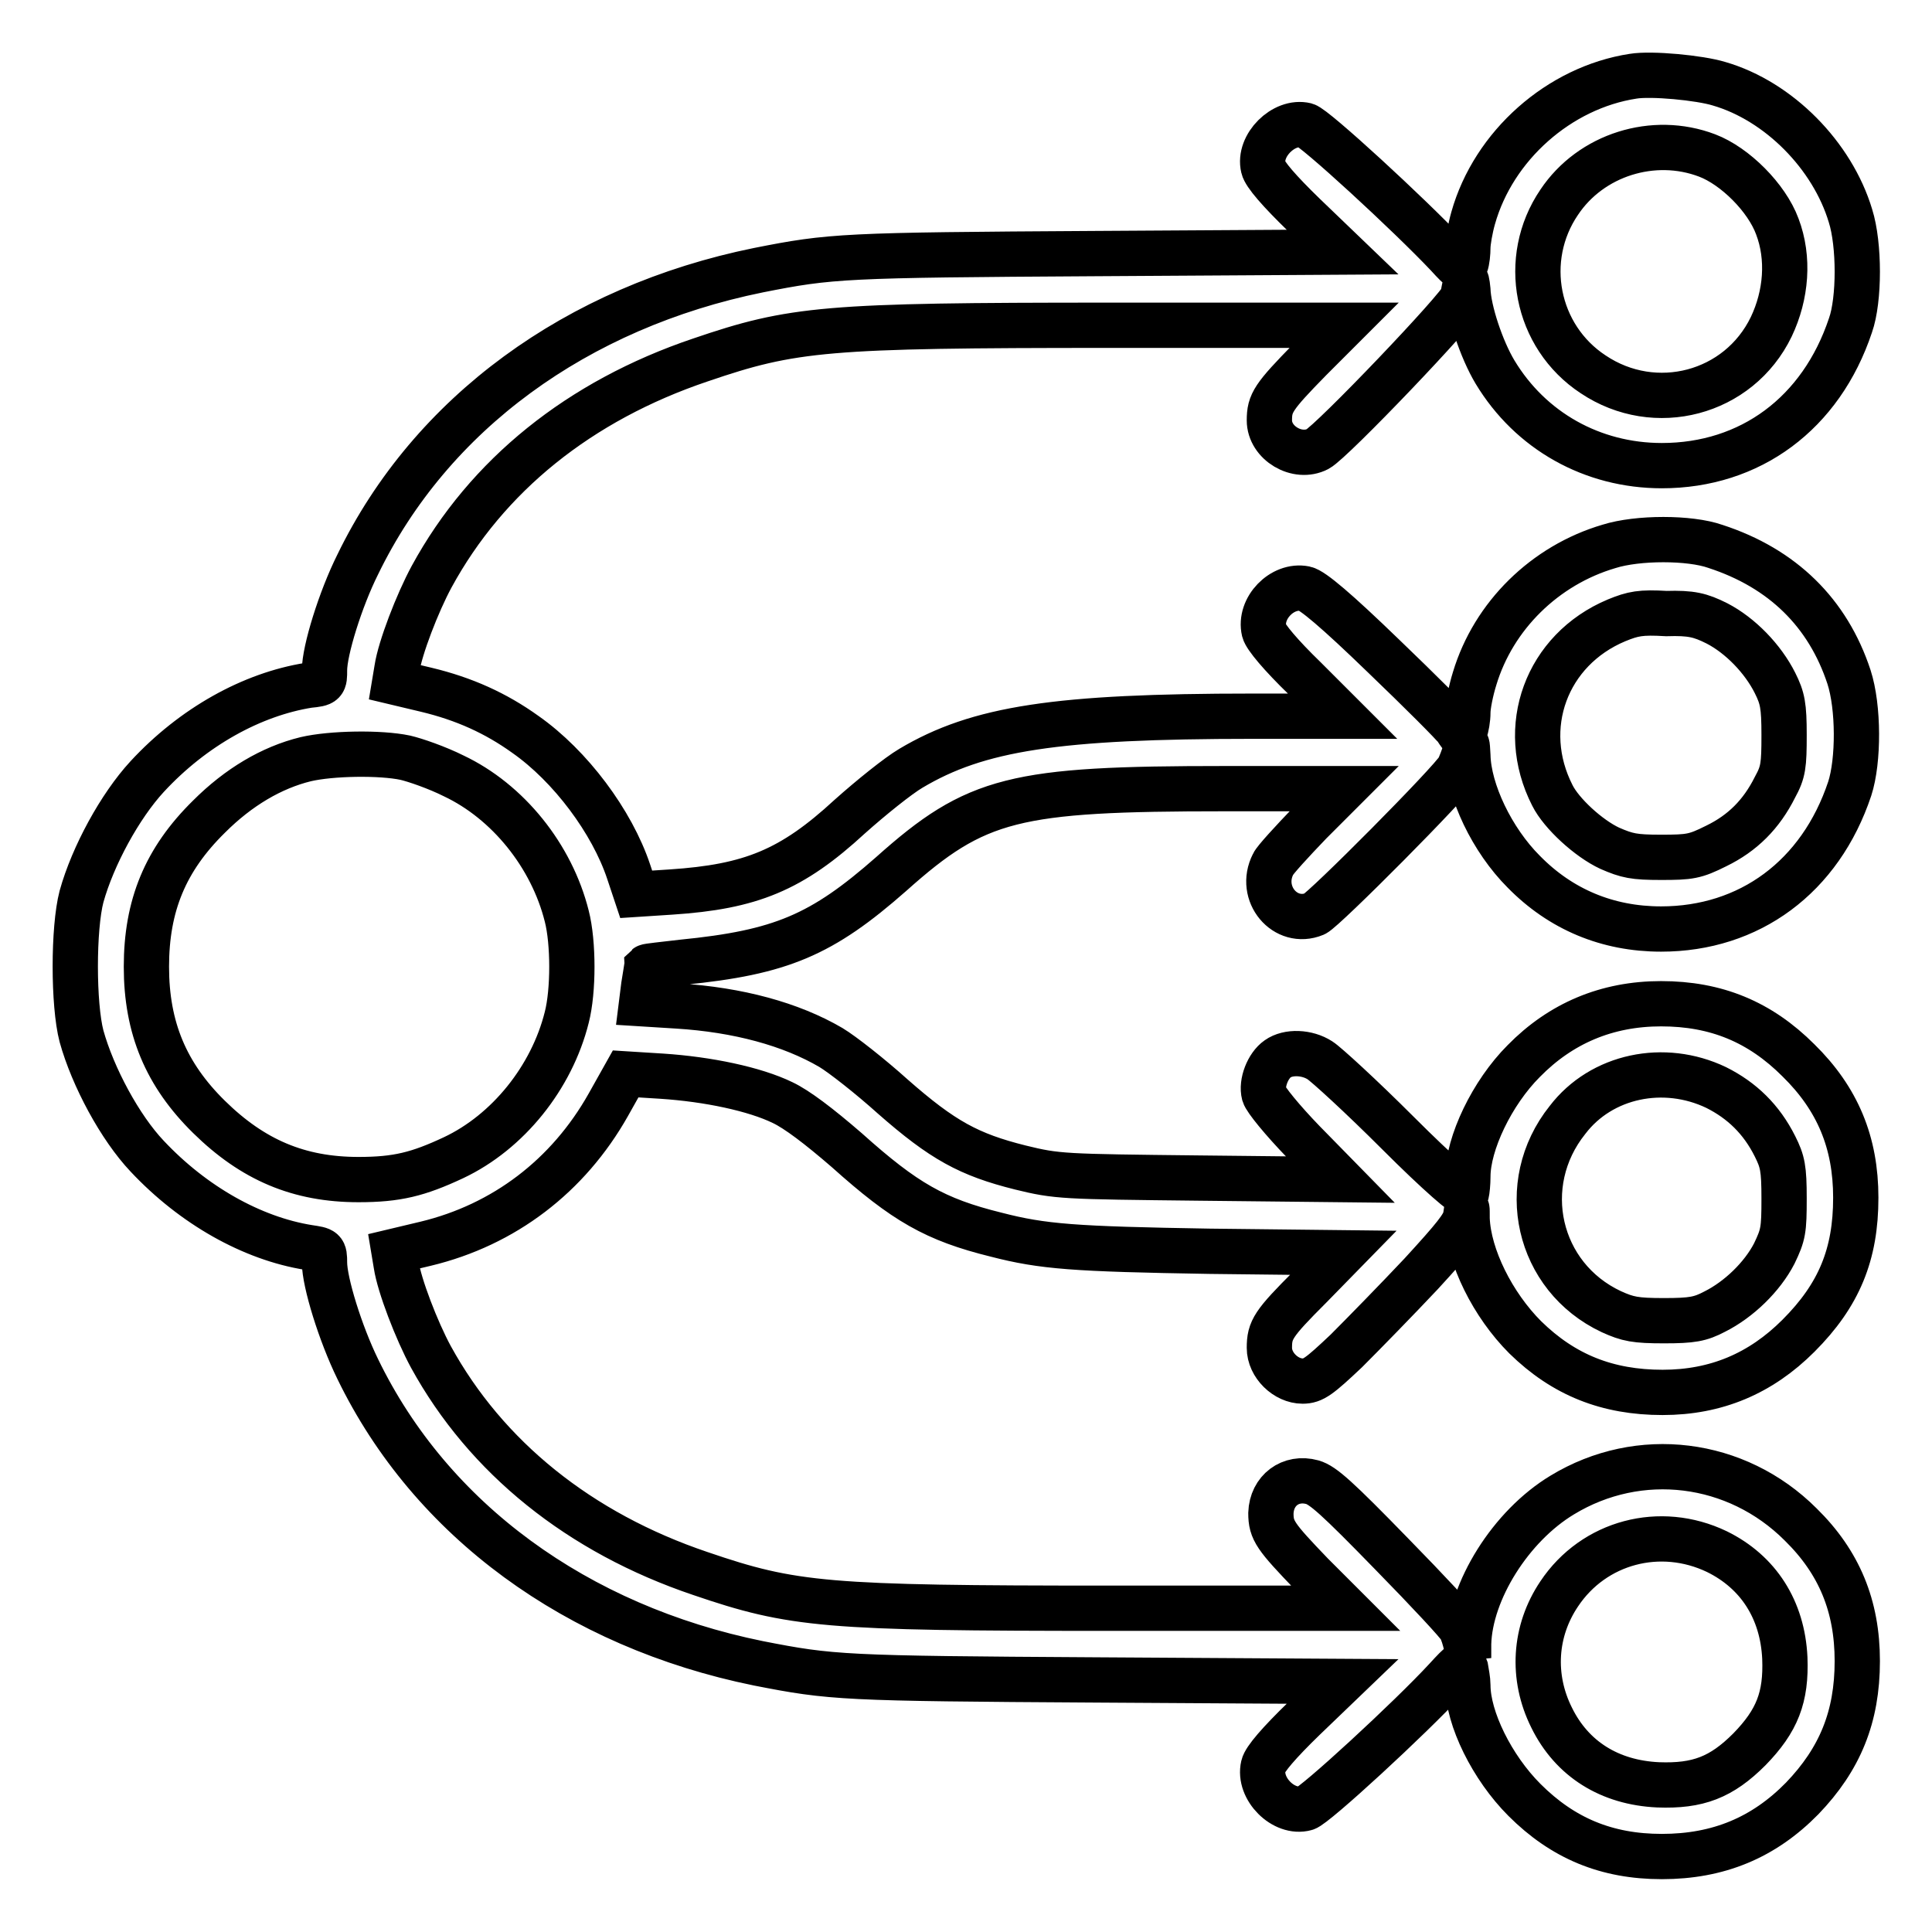
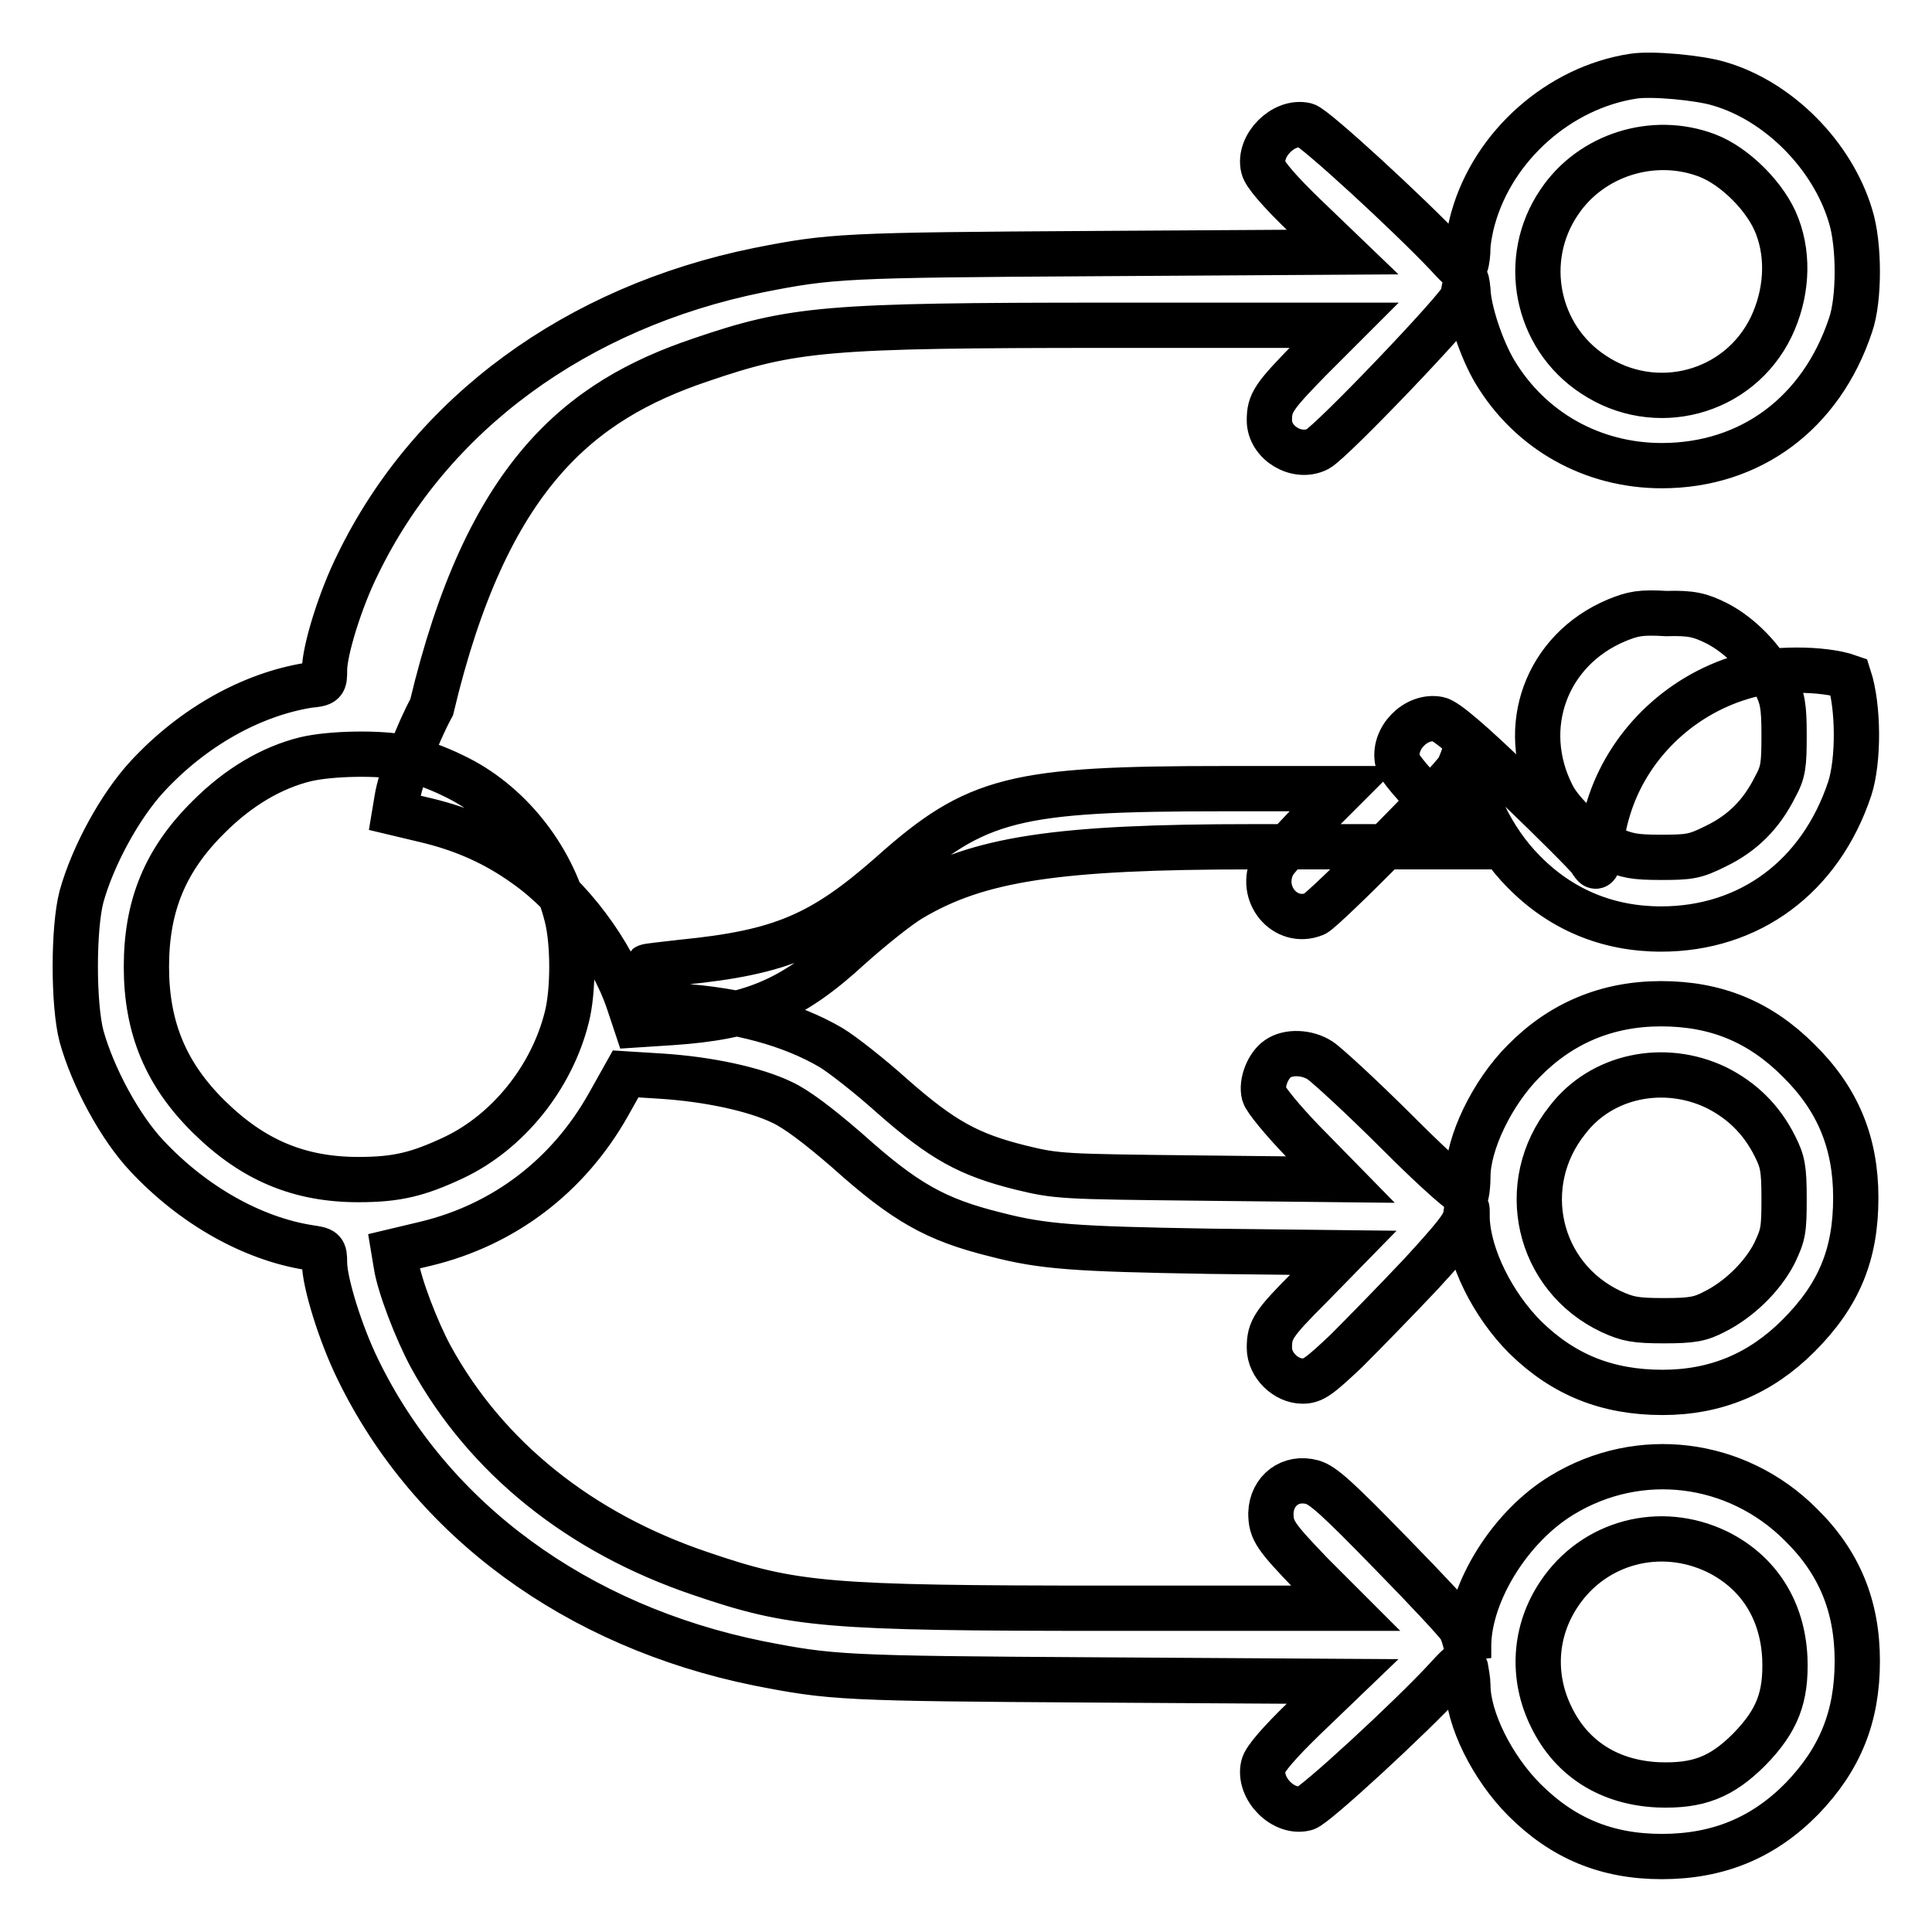
<svg xmlns="http://www.w3.org/2000/svg" version="1.1" x="0px" y="0px" viewBox="0 0 256 256" enable-background="new 0 0 256 256" xml:space="preserve">
  <g>
    <g>
      <g>
-         <path stroke-width="6" fill-opacity="0" stroke="#000000" d="M216.4,10.1c-9.8,1.5-18.5,9.2-21.2,18.8c-0.4,1.4-0.7,3.2-0.7,3.9c0,0.7-0.1,1.8-0.3,2.3c-0.2,0.9-0.5,0.8-2.4-1.3c-5.1-5.4-17.6-16.9-18.8-17.2c-2.9-0.7-6.3,2.7-5.6,5.6c0.2,0.9,2.1,3.1,5.4,6.3l5.1,4.9l-32.7,0.2c-33.5,0.2-35.1,0.3-44.7,2.2c-24.1,4.9-43.4,19-53.1,39C45.1,79.4,43,86.2,43,88.8c0,1.7,0,1.8-2.1,2c-7.5,1.2-15.3,5.5-21.4,12.1c-3.6,3.9-7.2,10.5-8.7,15.9c-1.1,4.2-1.1,14.3,0,18.5c1.5,5.4,5.1,12.1,8.7,15.9c6.1,6.5,13.9,10.9,21.4,12.1c2,0.3,2.1,0.3,2.1,2c0,2.6,2.1,9.4,4.4,14.1c9.7,20,29,34.1,53.1,39c9.7,1.9,11.2,2,44.7,2.2l32.7,0.2l-5.1,4.9c-3.3,3.2-5.2,5.4-5.4,6.3c-0.7,3,2.7,6.4,5.6,5.6c1.2-0.3,13.9-12,18.6-17.1c2.1-2.3,2.3-2.4,2.6-1.5c0.1,0.6,0.3,1.6,0.3,2.3c0,4.4,3.2,10.9,7.5,15.2c5.1,5.1,10.9,7.5,18.2,7.5c7.5,0,13.5-2.5,18.6-7.7c5-5.2,7.3-10.8,7.3-18.2c0-7.3-2.4-13.1-7.5-18.1c-8.5-8.5-21.4-10.1-31.6-3.9c-6.8,4.1-12.2,12.7-12.4,19.7l0,1.9l-0.3-1.6c-0.2-0.9-0.5-1.9-0.8-2.4c-0.2-0.5-4.3-4.9-9.1-9.8c-7.2-7.4-9.1-9.1-10.5-9.5c-2.9-0.8-5.4,1.1-5.5,4.1c0,2.3,0.6,3.1,5.4,8.1l4.5,4.5H147c-37.6,0-41.9-0.4-54.2-4.6c-16-5.4-28.4-15.4-35.7-28.7c-1.9-3.5-4.2-9.5-4.6-12.2l-0.3-1.8l4.2-1c10.4-2.5,18.9-9,24.2-18.4l2.3-4.1l4.8,0.3c6.1,0.4,12.3,1.7,16,3.5c1.9,0.9,4.8,3.1,8.5,6.3c7.7,6.9,11.7,9.2,19.8,11.2c6.2,1.6,10.3,1.9,28.3,2.2L178,166l-4.4,4.5c-4.9,4.9-5.4,5.7-5.4,8.1c0,2.3,2.2,4.4,4.4,4.4c1.4,0,2.2-0.6,5.8-4c2.3-2.3,6.7-6.8,9.9-10.2c4.4-4.8,5.7-6.4,5.9-7.6c0.2-1.4,0.2-1.4,0.2,0.3c0.2,5,3.4,11.4,7.7,15.7c5.1,5,10.9,7.3,18.2,7.3c7.1,0,13-2.5,18-7.5c5.4-5.4,7.6-10.8,7.6-18.3c0-7.3-2.4-13.1-7.6-18.2c-5.1-5.1-10.9-7.5-18.2-7.5c-7.2,0-13.3,2.6-18.2,7.6c-4.2,4.2-7.4,10.9-7.4,15.3c0,0.9-0.1,1.9-0.2,2.3c-0.1,0.4-3.6-2.6-9.1-8.1c-4.8-4.8-9.5-9.1-10.3-9.6c-1.7-1.1-4.2-1.2-5.6-0.2c-1.3,0.9-2.2,3.2-1.8,4.7c0.2,0.7,2.4,3.4,5.2,6.3l4.9,5l-18.7-0.2c-18.1-0.2-18.8-0.2-23.7-1.4c-6.8-1.7-10.3-3.6-16.9-9.4c-3-2.7-6.7-5.6-8.2-6.5c-5.3-3.1-12.3-5-20.3-5.5L85,133l0.3-2.4c0.2-1.3,0.4-2.4,0.4-2.5c0.1-0.1,2.2-0.3,4.7-0.6c13.1-1.3,18.5-3.6,27.7-11.7c11.3-10.1,16.3-11.3,44.2-11.3h15.8l-4.5,4.5c-2.4,2.5-4.7,5-4.9,5.5c-2,3.9,1.6,8.2,5.5,6.6c1.3-0.6,18.1-17.5,19.1-19.3c0.2-0.5,0.6-1.4,0.8-2.2c0.3-1.3,0.3-1.3,0.4,0.5c0.1,4.7,3.2,11.2,7.4,15.4c4.9,5,11.1,7.6,18.2,7.6c11.7,0,21.1-6.9,25-18.6c1.2-3.7,1.2-10.8-0.1-14.8c-2.8-8.5-8.8-14.4-17.7-17.3c-3.4-1.2-10.3-1.2-14.1,0c-8.5,2.5-15.3,9.2-17.8,17.5c-0.5,1.6-0.9,3.6-0.9,4.5c0,0.9-0.2,2-0.4,2.5c-0.3,0.8-0.4,0.8-1.1-0.3c-0.4-0.6-4.8-5-9.7-9.7c-6.2-6-9.4-8.7-10.4-8.9c-3-0.6-6.1,2.6-5.4,5.6c0.2,0.8,2.2,3.2,5.4,6.3l5,5H166c-26,0-36.4,1.6-45.3,6.9c-1.7,1-5.3,3.9-8.1,6.4c-7.7,7.1-13.1,9.3-23.7,10l-4.6,0.3l-1-3c-2.2-6.6-7.7-14-13.7-18.2c-3.9-2.8-8.1-4.7-13.1-5.9l-4.2-1l0.3-1.8c0.4-2.7,2.7-8.7,4.6-12.2C64.5,63,76.8,53.1,92.8,47.7c12.3-4.2,16.6-4.6,54.2-4.6h31.1l-4.5,4.5c-4.9,5-5.4,5.8-5.4,8.1c0,3,3.7,5.2,6.4,3.8c1.9-1,18.9-18.8,19.2-20.1c0.1-0.6,0.3-1.5,0.4-2c0.1-0.5,0.2,0,0.3,1c0.1,2.8,1.8,7.9,3.6,10.9c4.7,7.8,12.9,12.4,22.1,12.4c11.7,0,21.1-6.9,25-18.6c1.2-3.4,1.2-10.7,0-14.5c-2.4-8-9.5-15.2-17.4-17.5C225.2,10.3,218.8,9.7,216.4,10.1z M226.2,20.6c3.7,1.4,7.9,5.6,9.3,9.4c1.6,4.2,1.2,9.1-0.8,13.3c-4.3,8.9-15.4,11.8-23.6,6.3c-7.6-5-9.6-15.3-4.5-22.8C210.8,20.5,219.1,17.9,226.2,20.6z M227.5,82.6c3.1,1.6,6.1,4.7,7.7,7.9c1,2,1.2,3,1.2,6.9c0,4-0.1,4.9-1.2,6.9c-1.8,3.6-4.3,6.1-7.8,7.8c-2.8,1.4-3.5,1.5-7.3,1.5c-3.6,0-4.5-0.2-6.8-1.2c-2.8-1.3-6.4-4.6-7.6-7c-4.6-9-0.8-19.3,8.5-23.2c2.2-0.9,3.2-1.1,6.6-0.9C224.1,81.2,225.3,81.5,227.5,82.6z M53.7,100.4c1.3,0.3,4.2,1.3,6.4,2.4c7.2,3.4,13,10.6,15,18.6c0.9,3.5,0.9,9.9,0,13.4c-2,8-7.8,15.2-15,18.6c-4.7,2.2-7.5,2.9-12.6,2.9c-7.9,0-14-2.6-19.8-8.3c-5.7-5.6-8.3-11.8-8.3-19.9c0-8.1,2.5-14.2,8.3-19.9c3.9-3.9,8.3-6.5,12.8-7.6C43.9,99.8,50.4,99.7,53.7,100.4z M227.4,144.1c3.4,1.7,6,4.2,7.8,7.8c1,2,1.2,2.9,1.2,6.9c0,4.2-0.1,4.8-1.3,7.3c-1.6,3.1-4.7,6.1-7.9,7.7c-1.9,1-3,1.2-6.7,1.2c-3.8,0-4.8-0.2-7-1.2c-9.8-4.6-12.6-16.9-5.8-25.4C212.2,142.5,220.5,140.8,227.4,144.1z M227.5,205.6c5.5,2.7,8.7,7.7,9,14.1c0.2,5.2-1,8.3-4.7,12.1c-3.7,3.7-6.8,4.9-12.1,4.7c-6.4-0.3-11.4-3.4-14.1-8.9c-2.7-5.4-2.3-11.5,1-16.4C211.2,204.3,220,202,227.5,205.6z" />
+         <path stroke-width="6" fill-opacity="0" stroke="#000000" d="M216.4,10.1c-9.8,1.5-18.5,9.2-21.2,18.8c-0.4,1.4-0.7,3.2-0.7,3.9c0,0.7-0.1,1.8-0.3,2.3c-0.2,0.9-0.5,0.8-2.4-1.3c-5.1-5.4-17.6-16.9-18.8-17.2c-2.9-0.7-6.3,2.7-5.6,5.6c0.2,0.9,2.1,3.1,5.4,6.3l5.1,4.9l-32.7,0.2c-33.5,0.2-35.1,0.3-44.7,2.2c-24.1,4.9-43.4,19-53.1,39C45.1,79.4,43,86.2,43,88.8c0,1.7,0,1.8-2.1,2c-7.5,1.2-15.3,5.5-21.4,12.1c-3.6,3.9-7.2,10.5-8.7,15.9c-1.1,4.2-1.1,14.3,0,18.5c1.5,5.4,5.1,12.1,8.7,15.9c6.1,6.5,13.9,10.9,21.4,12.1c2,0.3,2.1,0.3,2.1,2c0,2.6,2.1,9.4,4.4,14.1c9.7,20,29,34.1,53.1,39c9.7,1.9,11.2,2,44.7,2.2l32.7,0.2l-5.1,4.9c-3.3,3.2-5.2,5.4-5.4,6.3c-0.7,3,2.7,6.4,5.6,5.6c1.2-0.3,13.9-12,18.6-17.1c2.1-2.3,2.3-2.4,2.6-1.5c0.1,0.6,0.3,1.6,0.3,2.3c0,4.4,3.2,10.9,7.5,15.2c5.1,5.1,10.9,7.5,18.2,7.5c7.5,0,13.5-2.5,18.6-7.7c5-5.2,7.3-10.8,7.3-18.2c0-7.3-2.4-13.1-7.5-18.1c-8.5-8.5-21.4-10.1-31.6-3.9c-6.8,4.1-12.2,12.7-12.4,19.7l0,1.9l-0.3-1.6c-0.2-0.9-0.5-1.9-0.8-2.4c-0.2-0.5-4.3-4.9-9.1-9.8c-7.2-7.4-9.1-9.1-10.5-9.5c-2.9-0.8-5.4,1.1-5.5,4.1c0,2.3,0.6,3.1,5.4,8.1l4.5,4.5H147c-37.6,0-41.9-0.4-54.2-4.6c-16-5.4-28.4-15.4-35.7-28.7c-1.9-3.5-4.2-9.5-4.6-12.2l-0.3-1.8l4.2-1c10.4-2.5,18.9-9,24.2-18.4l2.3-4.1l4.8,0.3c6.1,0.4,12.3,1.7,16,3.5c1.9,0.9,4.8,3.1,8.5,6.3c7.7,6.9,11.7,9.2,19.8,11.2c6.2,1.6,10.3,1.9,28.3,2.2L178,166l-4.4,4.5c-4.9,4.9-5.4,5.7-5.4,8.1c0,2.3,2.2,4.4,4.4,4.4c1.4,0,2.2-0.6,5.8-4c2.3-2.3,6.7-6.8,9.9-10.2c4.4-4.8,5.7-6.4,5.9-7.6c0.2-1.4,0.2-1.4,0.2,0.3c0.2,5,3.4,11.4,7.7,15.7c5.1,5,10.9,7.3,18.2,7.3c7.1,0,13-2.5,18-7.5c5.4-5.4,7.6-10.8,7.6-18.3c0-7.3-2.4-13.1-7.6-18.2c-5.1-5.1-10.9-7.5-18.2-7.5c-7.2,0-13.3,2.6-18.2,7.6c-4.2,4.2-7.4,10.9-7.4,15.3c0,0.9-0.1,1.9-0.2,2.3c-0.1,0.4-3.6-2.6-9.1-8.1c-4.8-4.8-9.5-9.1-10.3-9.6c-1.7-1.1-4.2-1.2-5.6-0.2c-1.3,0.9-2.2,3.2-1.8,4.7c0.2,0.7,2.4,3.4,5.2,6.3l4.9,5l-18.7-0.2c-18.1-0.2-18.8-0.2-23.7-1.4c-6.8-1.7-10.3-3.6-16.9-9.4c-3-2.7-6.7-5.6-8.2-6.5c-5.3-3.1-12.3-5-20.3-5.5L85,133l0.3-2.4c0.2-1.3,0.4-2.4,0.4-2.5c0.1-0.1,2.2-0.3,4.7-0.6c13.1-1.3,18.5-3.6,27.7-11.7c11.3-10.1,16.3-11.3,44.2-11.3h15.8l-4.5,4.5c-2.4,2.5-4.7,5-4.9,5.5c-2,3.9,1.6,8.2,5.5,6.6c1.3-0.6,18.1-17.5,19.1-19.3c0.2-0.5,0.6-1.4,0.8-2.2c0.3-1.3,0.3-1.3,0.4,0.5c0.1,4.7,3.2,11.2,7.4,15.4c4.9,5,11.1,7.6,18.2,7.6c11.7,0,21.1-6.9,25-18.6c1.2-3.7,1.2-10.8-0.1-14.8c-3.4-1.2-10.3-1.2-14.1,0c-8.5,2.5-15.3,9.2-17.8,17.5c-0.5,1.6-0.9,3.6-0.9,4.5c0,0.9-0.2,2-0.4,2.5c-0.3,0.8-0.4,0.8-1.1-0.3c-0.4-0.6-4.8-5-9.7-9.7c-6.2-6-9.4-8.7-10.4-8.9c-3-0.6-6.1,2.6-5.4,5.6c0.2,0.8,2.2,3.2,5.4,6.3l5,5H166c-26,0-36.4,1.6-45.3,6.9c-1.7,1-5.3,3.9-8.1,6.4c-7.7,7.1-13.1,9.3-23.7,10l-4.6,0.3l-1-3c-2.2-6.6-7.7-14-13.7-18.2c-3.9-2.8-8.1-4.7-13.1-5.9l-4.2-1l0.3-1.8c0.4-2.7,2.7-8.7,4.6-12.2C64.5,63,76.8,53.1,92.8,47.7c12.3-4.2,16.6-4.6,54.2-4.6h31.1l-4.5,4.5c-4.9,5-5.4,5.8-5.4,8.1c0,3,3.7,5.2,6.4,3.8c1.9-1,18.9-18.8,19.2-20.1c0.1-0.6,0.3-1.5,0.4-2c0.1-0.5,0.2,0,0.3,1c0.1,2.8,1.8,7.9,3.6,10.9c4.7,7.8,12.9,12.4,22.1,12.4c11.7,0,21.1-6.9,25-18.6c1.2-3.4,1.2-10.7,0-14.5c-2.4-8-9.5-15.2-17.4-17.5C225.2,10.3,218.8,9.7,216.4,10.1z M226.2,20.6c3.7,1.4,7.9,5.6,9.3,9.4c1.6,4.2,1.2,9.1-0.8,13.3c-4.3,8.9-15.4,11.8-23.6,6.3c-7.6-5-9.6-15.3-4.5-22.8C210.8,20.5,219.1,17.9,226.2,20.6z M227.5,82.6c3.1,1.6,6.1,4.7,7.7,7.9c1,2,1.2,3,1.2,6.9c0,4-0.1,4.9-1.2,6.9c-1.8,3.6-4.3,6.1-7.8,7.8c-2.8,1.4-3.5,1.5-7.3,1.5c-3.6,0-4.5-0.2-6.8-1.2c-2.8-1.3-6.4-4.6-7.6-7c-4.6-9-0.8-19.3,8.5-23.2c2.2-0.9,3.2-1.1,6.6-0.9C224.1,81.2,225.3,81.5,227.5,82.6z M53.7,100.4c1.3,0.3,4.2,1.3,6.4,2.4c7.2,3.4,13,10.6,15,18.6c0.9,3.5,0.9,9.9,0,13.4c-2,8-7.8,15.2-15,18.6c-4.7,2.2-7.5,2.9-12.6,2.9c-7.9,0-14-2.6-19.8-8.3c-5.7-5.6-8.3-11.8-8.3-19.9c0-8.1,2.5-14.2,8.3-19.9c3.9-3.9,8.3-6.5,12.8-7.6C43.9,99.8,50.4,99.7,53.7,100.4z M227.4,144.1c3.4,1.7,6,4.2,7.8,7.8c1,2,1.2,2.9,1.2,6.9c0,4.2-0.1,4.8-1.3,7.3c-1.6,3.1-4.7,6.1-7.9,7.7c-1.9,1-3,1.2-6.7,1.2c-3.8,0-4.8-0.2-7-1.2c-9.8-4.6-12.6-16.9-5.8-25.4C212.2,142.5,220.5,140.8,227.4,144.1z M227.5,205.6c5.5,2.7,8.7,7.7,9,14.1c0.2,5.2-1,8.3-4.7,12.1c-3.7,3.7-6.8,4.9-12.1,4.7c-6.4-0.3-11.4-3.4-14.1-8.9c-2.7-5.4-2.3-11.5,1-16.4C211.2,204.3,220,202,227.5,205.6z" />
      </g>
    </g>
  </g>
</svg>